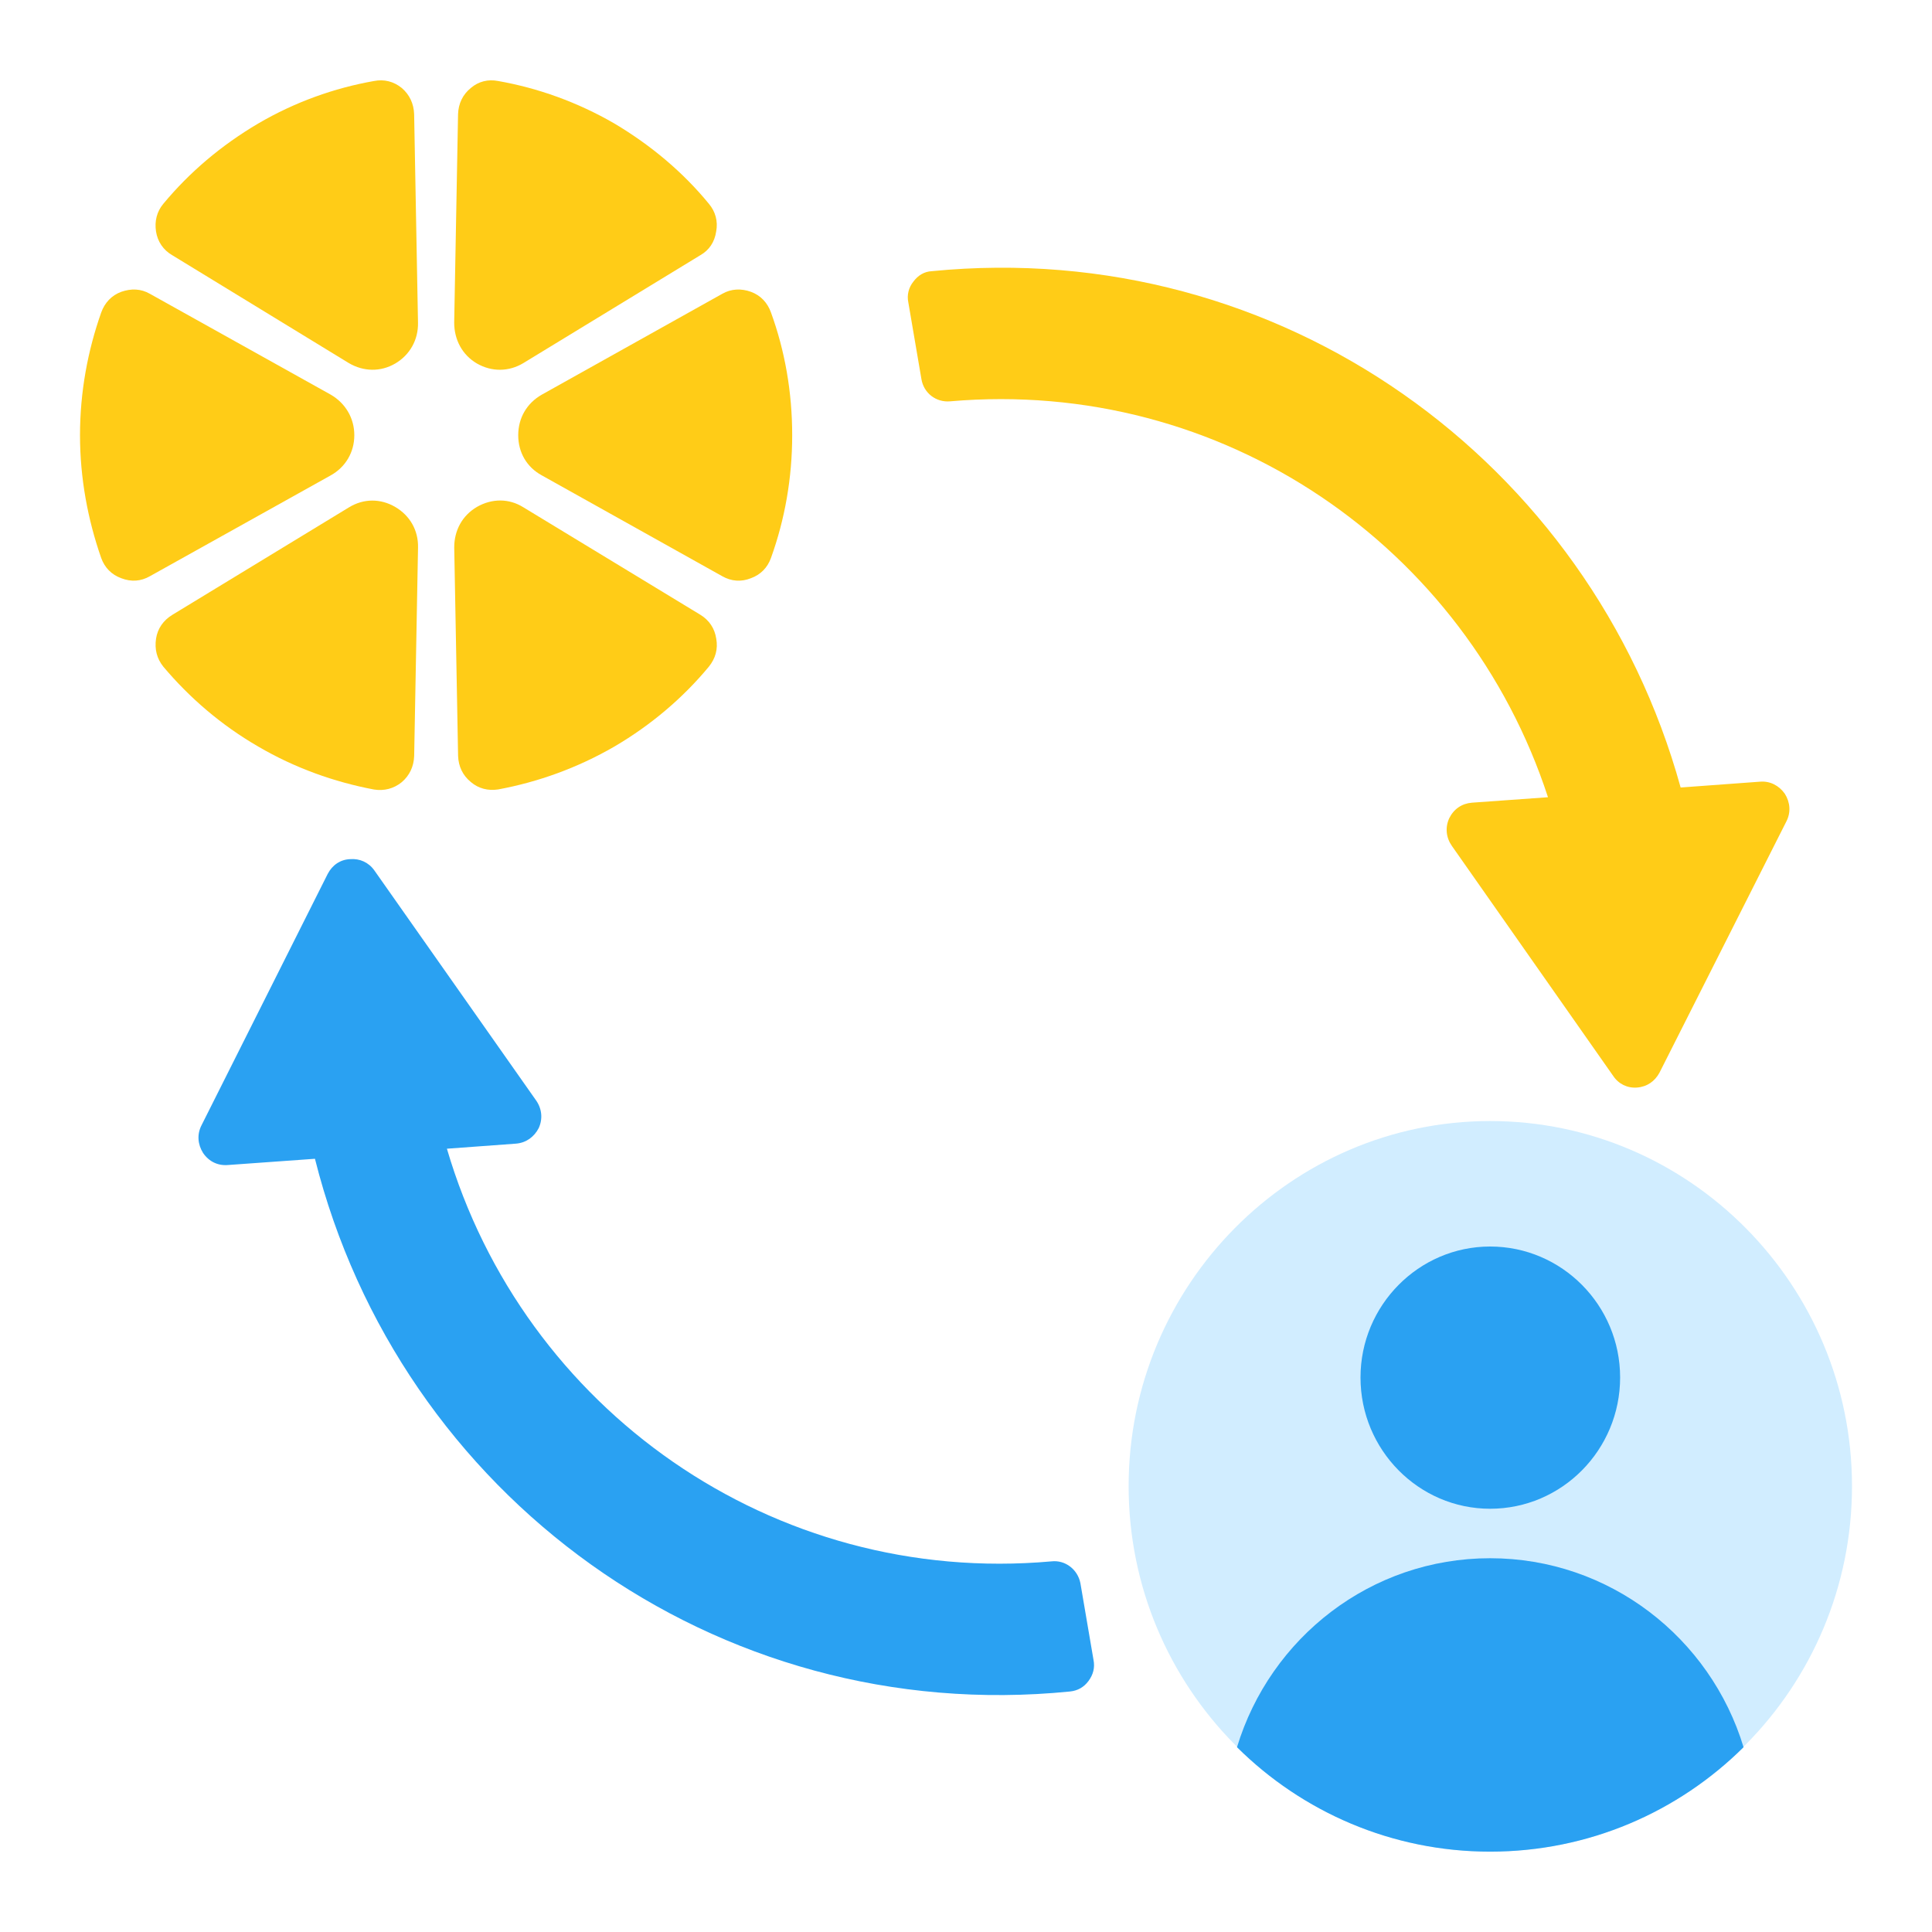
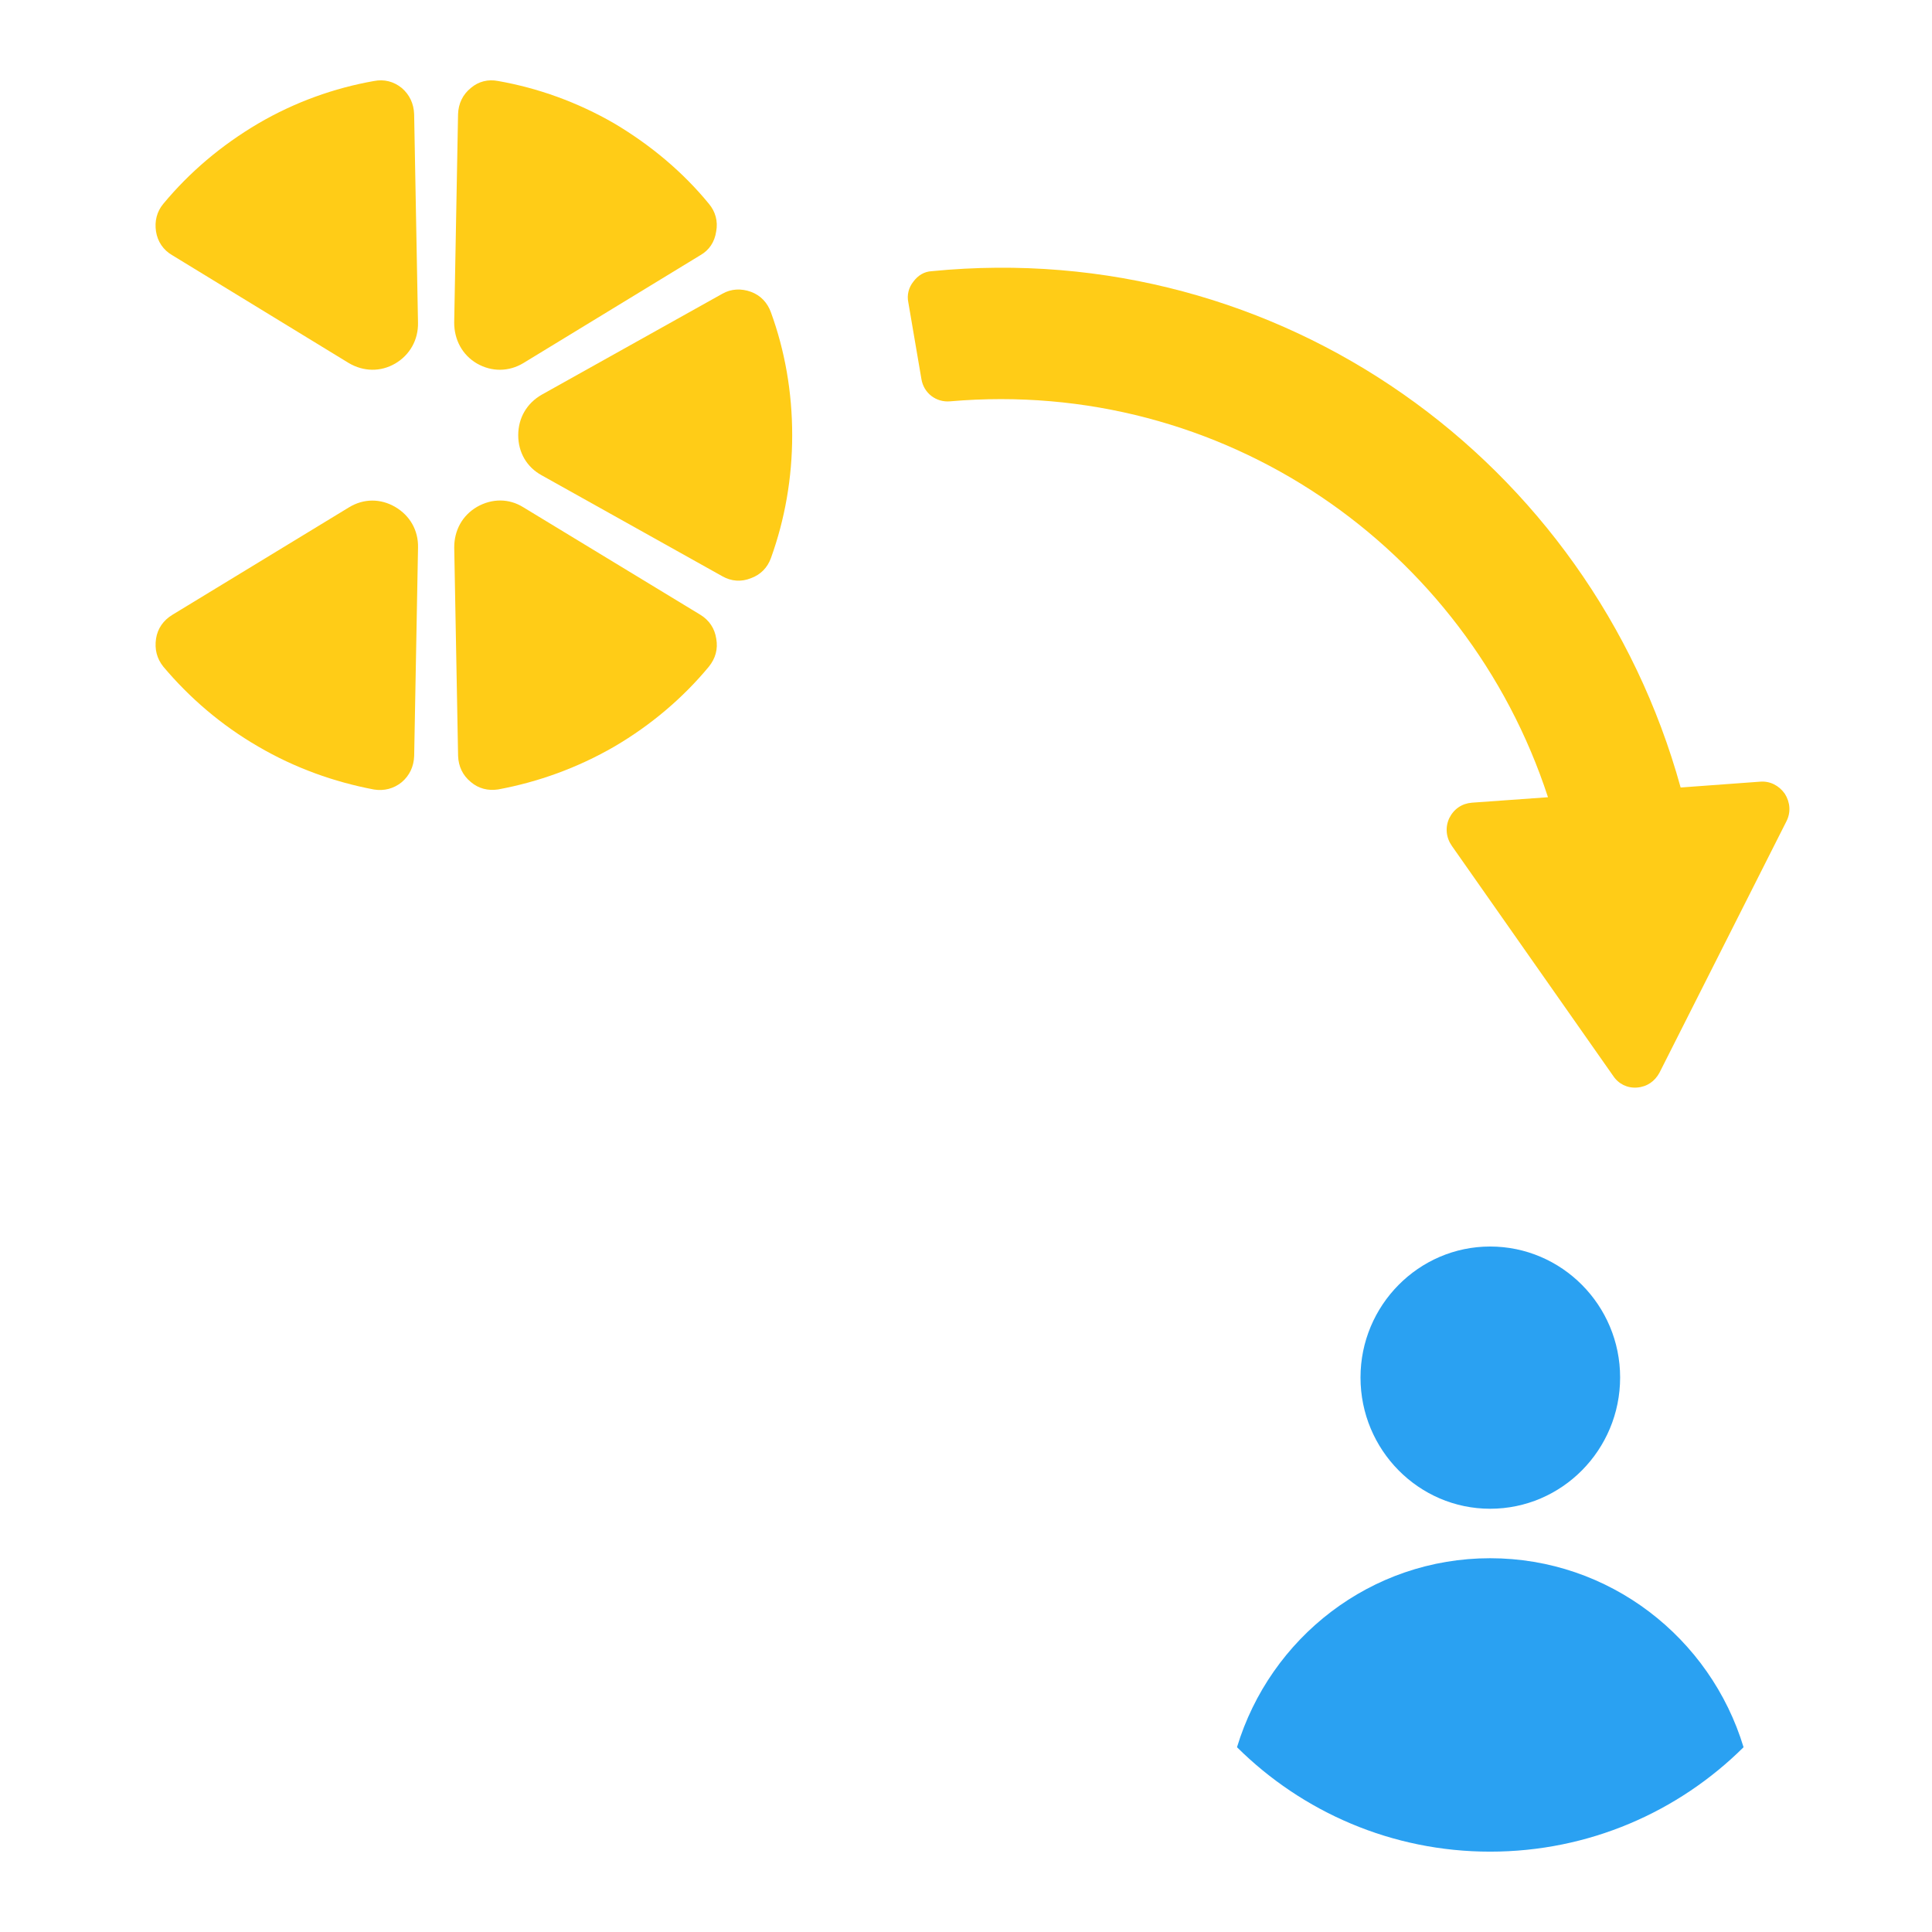
<svg xmlns="http://www.w3.org/2000/svg" version="1.1" id="Слой_1" x="0px" y="0px" width="56px" height="56px" viewBox="0 0 56 56" style="enable-background:new 0 0 56 56;" xml:space="preserve">
  <style type="text/css">
	.st0{fill:#FFCC17;}
	.st1{fill:#2AA1F2;}
	.st2{fill-rule:evenodd;clip-rule:evenodd;fill:#FFCC17;}
	.st3{fill-rule:evenodd;clip-rule:evenodd;fill:#D1EDFF;}
	.st4{fill-rule:evenodd;clip-rule:evenodd;fill:#2AA1F2;}
</style>
  <g>
    <path class="st0" d="M27.01,7.86c-0.224,0.011-0.403,0.124-0.537,0.305c-0.134,0.169-0.19,0.384-0.145,0.599   l0.38,2.225c0.067,0.407,0.425,0.678,0.828,0.644c7.906-0.689,14.962,4.213,17.333,11.475l-2.203,0.158   c-0.291,0.023-0.526,0.181-0.66,0.452c-0.123,0.271-0.089,0.565,0.078,0.802l4.674,6.664   c0.157,0.237,0.414,0.361,0.693,0.339c0.291-0.023,0.514-0.181,0.649-0.429l3.679-7.285   c0.134-0.26,0.112-0.553-0.045-0.802c-0.168-0.237-0.425-0.373-0.716-0.35l-2.304,0.169   C46.099,13.361,37.108,6.866,27.01,7.86L27.01,7.86z" />
-     <path class="st1" d="M31.014,49.029c0.224-0.023,0.403-0.124,0.537-0.305c0.134-0.181,0.19-0.384,0.145-0.61   l-0.38-2.225c-0.078-0.395-0.436-0.678-0.839-0.632c-8.085,0.723-15.309-4.416-17.523-11.961l2.002-0.147   c0.291-0.023,0.526-0.192,0.66-0.452c0.123-0.271,0.089-0.565-0.078-0.802l-4.686-6.664   c-0.168-0.237-0.425-0.35-0.705-0.328c-0.28,0.011-0.514,0.169-0.649,0.429l-3.657,7.285   c-0.134,0.26-0.112,0.553,0.045,0.802c0.168,0.248,0.425,0.373,0.716,0.35l2.527-0.181   C11.578,43.336,20.726,50.057,31.014,49.029L31.014,49.029z" />
    <path class="st2" d="M17.807,3.579c1.062,0.632,1.99,1.412,2.74,2.327c0.19,0.226,0.268,0.508,0.212,0.802   c-0.045,0.305-0.201,0.542-0.459,0.689l-5.133,3.129c-0.414,0.248-0.906,0.26-1.342,0.011   c-0.425-0.248-0.66-0.689-0.66-1.186l0.112-6.043c0.011-0.305,0.134-0.565,0.369-0.757   c0.224-0.192,0.503-0.26,0.794-0.203C15.593,2.552,16.733,2.958,17.807,3.579L17.807,3.579z" />
    <path class="st2" d="M22.962,12.615c0,1.242-0.212,2.44-0.615,3.558c-0.101,0.282-0.302,0.486-0.582,0.587   c-0.28,0.113-0.57,0.09-0.828-0.057l-5.234-2.925c-0.436-0.237-0.682-0.666-0.682-1.163   s0.246-0.926,0.682-1.175l5.234-2.925c0.257-0.147,0.548-0.158,0.828-0.057s0.481,0.316,0.582,0.599   C22.75,10.164,22.962,11.361,22.962,12.615L22.962,12.615z" />
    <path class="st2" d="M17.807,21.64c-1.073,0.621-2.214,1.028-3.366,1.242c-0.291,0.045-0.57-0.023-0.794-0.215   c-0.235-0.192-0.358-0.452-0.369-0.757l-0.112-6.043c0-0.497,0.235-0.926,0.66-1.175   c0.436-0.248,0.928-0.248,1.342,0.011l5.133,3.117c0.257,0.158,0.414,0.395,0.459,0.689   c0.056,0.305-0.022,0.576-0.212,0.813C19.798,20.228,18.869,21.018,17.807,21.64L17.807,21.64z" />
    <path class="st2" d="M7.486,21.64c-1.073-0.621-1.99-1.412-2.751-2.315c-0.19-0.237-0.257-0.508-0.212-0.813   c0.045-0.294,0.212-0.531,0.47-0.689l5.122-3.117c0.425-0.26,0.917-0.26,1.342-0.011s0.671,0.678,0.66,1.175   l-0.112,6.043c-0.011,0.305-0.134,0.565-0.358,0.757c-0.235,0.192-0.514,0.26-0.805,0.215   C9.688,22.667,8.548,22.261,7.486,21.64L7.486,21.64z" />
-     <path class="st2" d="M2.319,12.615c0-1.254,0.224-2.451,0.615-3.558c0.101-0.282,0.302-0.497,0.582-0.599   C3.806,8.357,4.086,8.368,4.343,8.515l5.245,2.925c0.425,0.248,0.682,0.678,0.682,1.175s-0.257,0.926-0.682,1.163   l-5.245,2.925c-0.257,0.147-0.537,0.169-0.828,0.057c-0.28-0.102-0.481-0.305-0.582-0.587   C2.543,15.055,2.319,13.857,2.319,12.615L2.319,12.615z" />
    <path class="st2" d="M7.486,3.579c1.062-0.621,2.203-1.028,3.355-1.231c0.291-0.057,0.57,0.011,0.805,0.203   c0.224,0.192,0.347,0.452,0.358,0.757l0.112,6.043c0.011,0.497-0.235,0.937-0.66,1.186   c-0.425,0.248-0.917,0.237-1.342-0.011L4.992,7.397C4.735,7.25,4.567,7.002,4.522,6.708   C4.477,6.414,4.545,6.132,4.735,5.906C5.495,4.991,6.412,4.212,7.486,3.579L7.486,3.579z" />
-     <path class="st3" d="M43.192,53.671c5.781,0,10.489-4.755,10.489-10.594c0-5.828-4.708-10.583-10.489-10.583   c-5.77,0-10.478,4.755-10.478,10.583C32.714,48.916,37.421,53.671,43.192,53.671L43.192,53.671z" />
    <path class="st4" d="M50.538,50.644c-1.89,1.875-4.484,3.027-7.347,3.027c-2.852,0-5.446-1.152-7.336-3.027   c0.962-3.174,3.88-5.478,7.336-5.478S49.577,47.47,50.538,50.644L50.538,50.644z" />
    <path class="st4" d="M43.192,43.732c2.08,0,3.768-1.706,3.768-3.806c0-2.09-1.689-3.795-3.768-3.795   c-2.069,0-3.757,1.706-3.757,3.795C39.434,42.026,41.123,43.732,43.192,43.732L43.192,43.732z" />
  </g>
</svg>